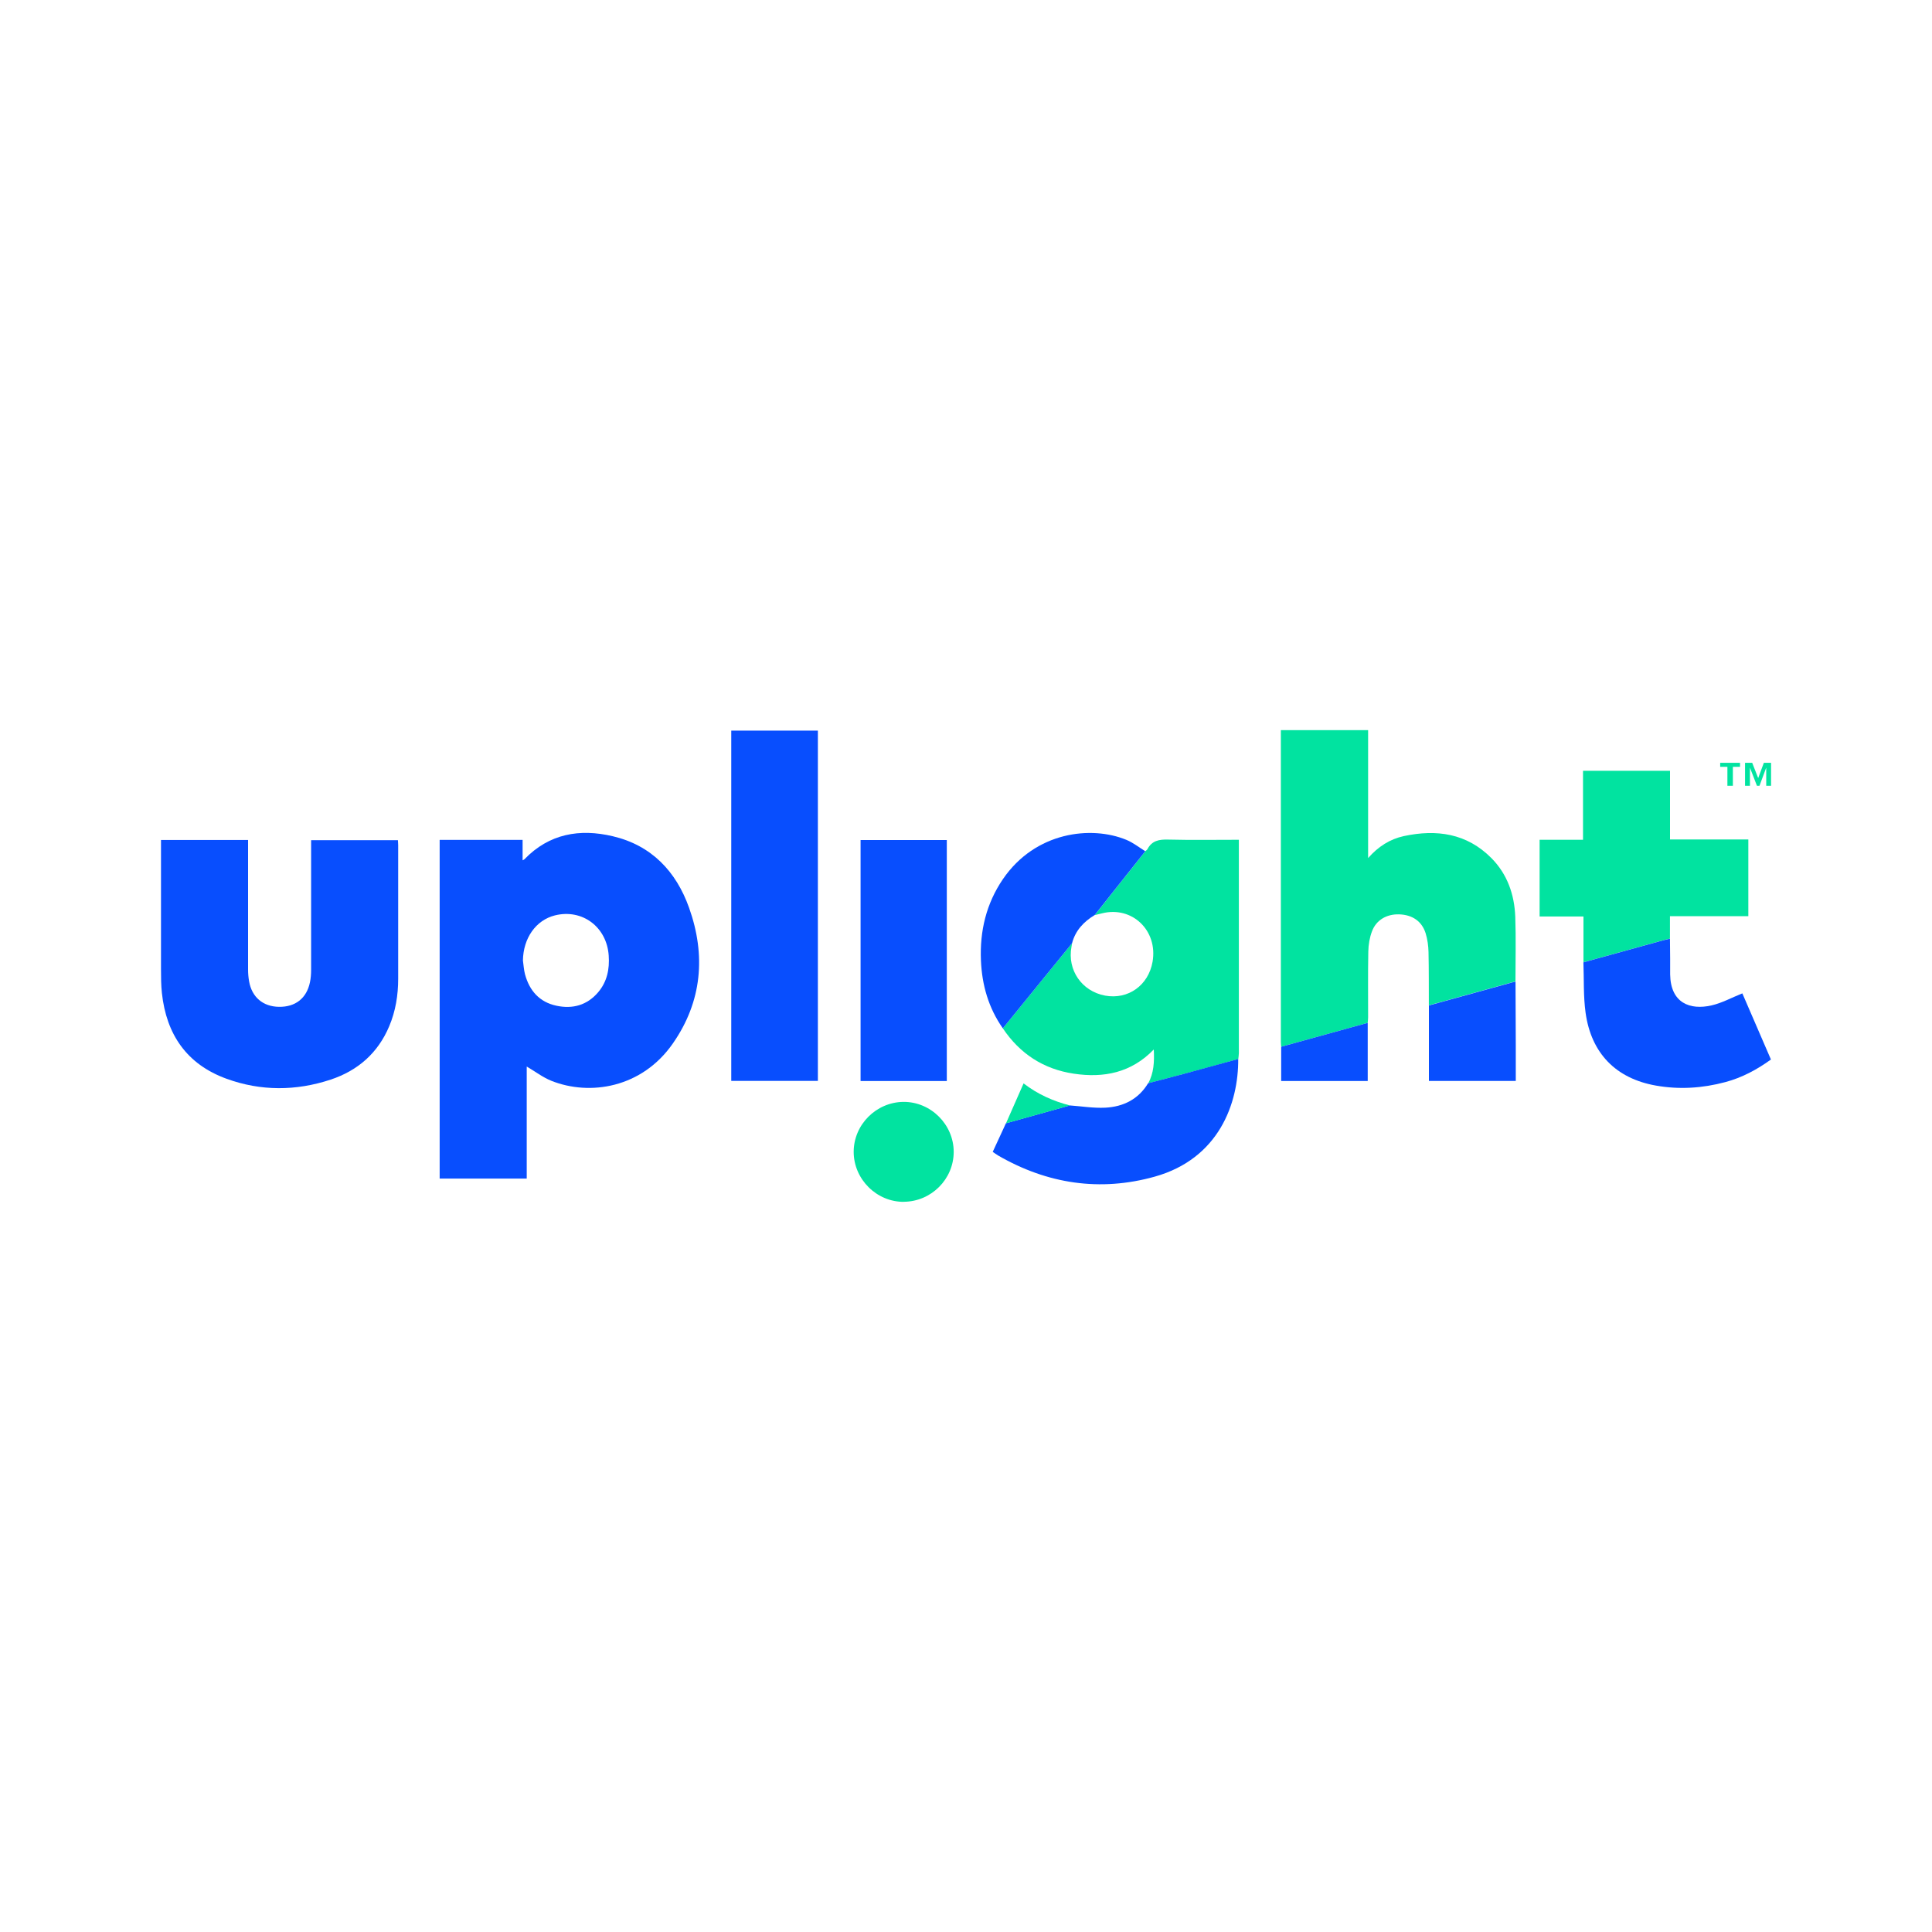
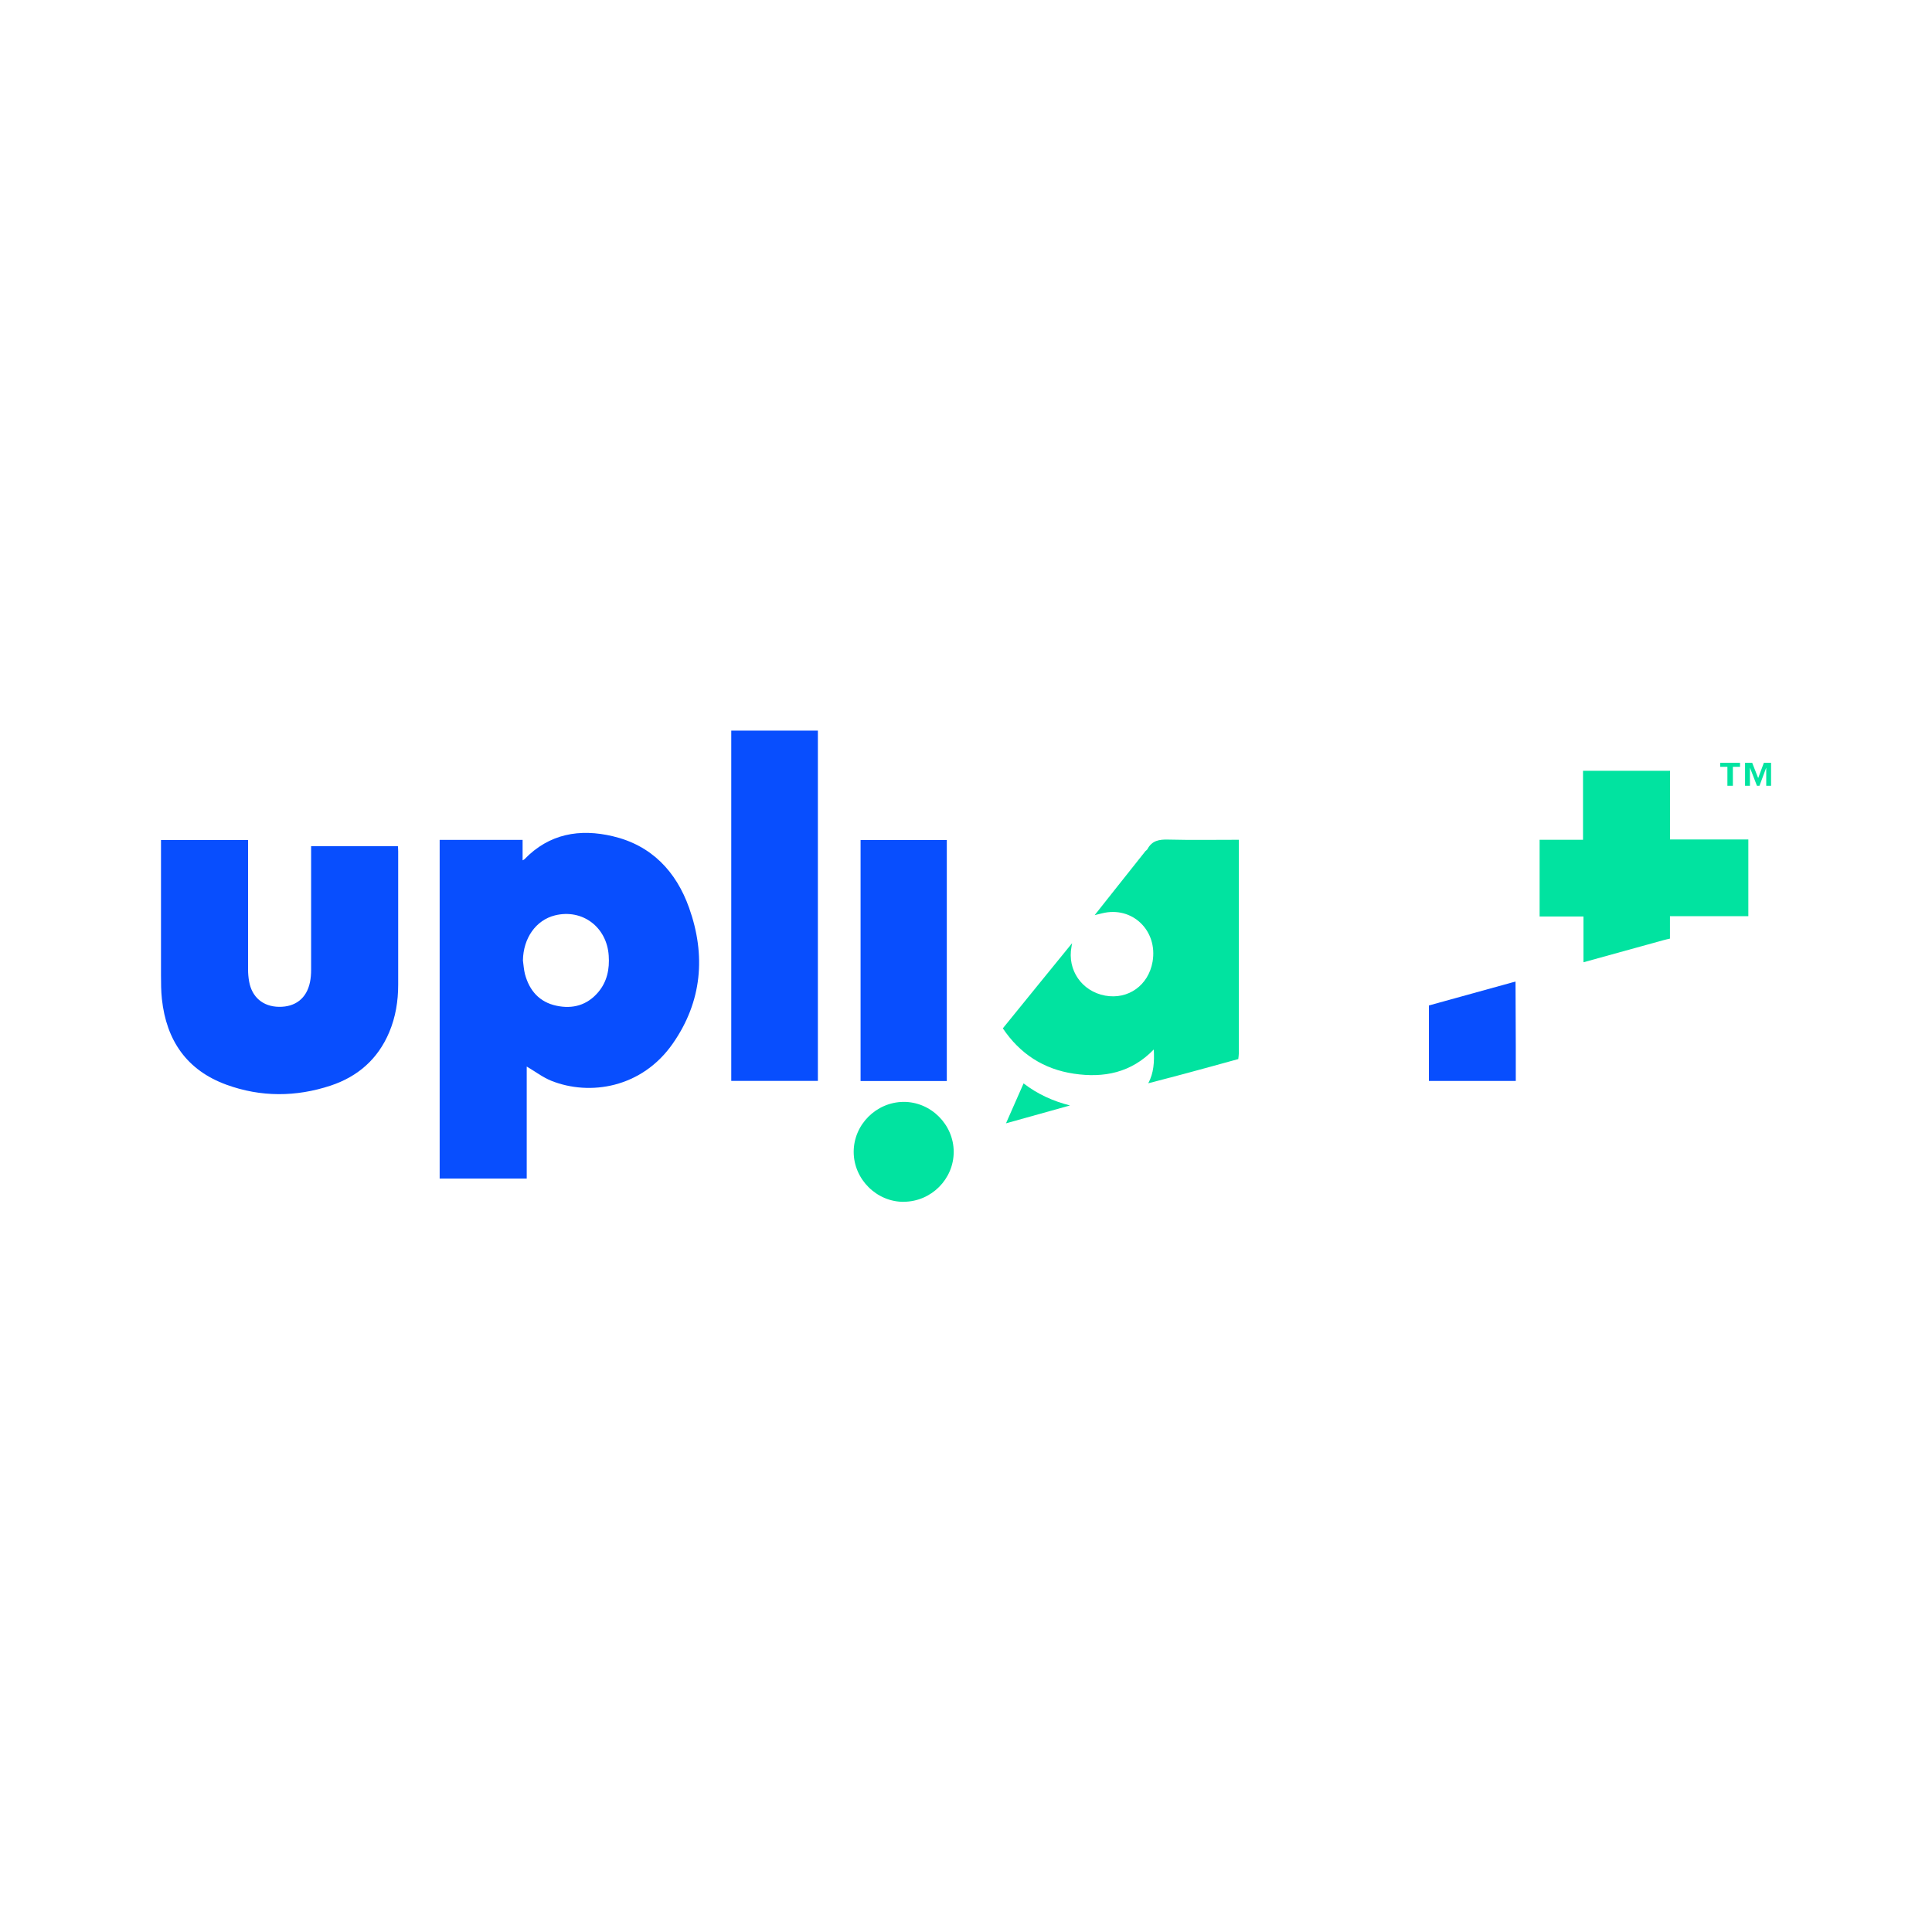
<svg xmlns="http://www.w3.org/2000/svg" id="Capa_1" data-name="Capa 1" viewBox="0 0 300 300">
  <defs>
    <style>
      .cls-1 {
        fill: #084efe;
      }

      .cls-1, .cls-2 {
        stroke-width: 0px;
      }

      .cls-2 {
        fill: #01e3a0;
      }
    </style>
  </defs>
  <path class="cls-1" d="M68.28,130.42h12.87v3.17c.17-.09.25-.12.29-.17,3.84-3.98,8.59-4.78,13.71-3.57,6.01,1.41,9.84,5.46,11.85,11.11,2.63,7.37,2.02,14.55-2.52,21.07-4.82,6.93-12.91,8.17-18.86,5.8-1.34-.54-2.54-1.46-3.83-2.22v17.4h-13.52v-52.58ZM81.2,149.14c.1.71.14,1.44.32,2.14.69,2.55,2.24,4.33,4.89,4.89,2.51.54,4.75-.08,6.46-2.08,1.4-1.64,1.8-3.61,1.65-5.71-.3-4.45-4.11-7.29-8.35-6.24-2.96.74-4.92,3.53-4.97,7.01Z" />
-   <path class="cls-2" d="M221.87,156.13c-.01-2.76.01-5.52-.05-8.27-.02-.98-.16-1.99-.44-2.92-.59-1.9-2.08-2.9-4.14-2.96-1.92-.05-3.54.87-4.2,2.64-.37.98-.55,2.08-.57,3.13-.07,3.4-.02,6.8-.03,10.2,0,.29-.04.58-.06.88-4.48,1.24-8.96,2.47-13.44,3.71-.02-.27-.05-.53-.05-.8,0-15.84,0-31.68,0-47.52v-.84h13.55v19.86c1.6-1.81,3.39-2.94,5.54-3.41,5.09-1.09,9.79-.44,13.62,3.43,2.47,2.5,3.56,5.66,3.69,9.1.12,3.34.03,6.7.03,10.04-.16.04-.31.07-.47.12-4.33,1.2-8.66,2.4-12.99,3.59Z" />
-   <path class="cls-1" d="M25,130.43h13.52v.89c0,6.41,0,12.81,0,19.22,0,.61.05,1.23.16,1.84.43,2.46,2.15,3.92,4.63,3.96,2.56.04,4.31-1.33,4.82-3.82.13-.62.18-1.28.18-1.91.01-6.41,0-12.81,0-19.22v-.93h13.48c.01.27.04.53.04.78,0,6.91,0,13.83,0,20.74,0,2.54-.4,5.02-1.39,7.37-1.75,4.16-4.87,6.89-9.09,8.29-5.38,1.78-10.83,1.81-16.17-.13-6.17-2.24-9.35-6.88-10.04-13.31-.13-1.22-.14-2.46-.14-3.69-.01-6.38,0-12.76,0-19.14,0-.29,0-.58,0-.95Z" />
+   <path class="cls-1" d="M25,130.43h13.52v.89c0,6.41,0,12.81,0,19.22,0,.61.05,1.23.16,1.84.43,2.46,2.15,3.92,4.63,3.96,2.56.04,4.31-1.33,4.82-3.82.13-.62.18-1.28.18-1.91.01-6.41,0-12.81,0-19.22h13.48c.01.27.04.53.04.78,0,6.91,0,13.83,0,20.74,0,2.54-.4,5.02-1.39,7.37-1.75,4.16-4.87,6.89-9.09,8.29-5.38,1.78-10.83,1.81-16.17-.13-6.17-2.24-9.35-6.88-10.04-13.31-.13-1.22-.14-2.46-.14-3.69-.01-6.38,0-12.76,0-19.14,0-.29,0-.58,0-.95Z" />
  <path class="cls-2" d="M177.84,132.18c.11-.11.27-.2.34-.33.69-1.32,1.81-1.52,3.2-1.48,3.61.09,7.23.03,10.99.03v.88c0,10.74,0,21.48,0,32.22,0,.32-.06.64-.09.95-2.8.77-5.6,1.55-8.41,2.3-1.85.5-3.71.97-5.57,1.46.86-1.59.96-3.31.86-5.25-3.49,3.62-7.76,4.46-12.42,3.76-4.7-.7-8.37-3.09-11.02-7.04,1.92-2.36,3.84-4.72,5.75-7.08,1.67-2.05,3.33-4.09,5-6.14-.03.18-.05.37-.09.55-.68,3.62,1.6,6.92,5.23,7.59,3.58.65,6.72-1.6,7.36-5.26.84-4.85-3.17-8.69-7.84-7.52-.38.1-.77.18-1.15.28,1.03-1.3,2.05-2.59,3.08-3.89,1.59-2.01,3.18-4.02,4.78-6.02Z" />
  <path class="cls-1" d="M127,113.45v54.39h-13.45v-54.39h13.45Z" />
  <path class="cls-2" d="M245.88,149.43v-7.12h-6.81v-11.91h6.74v-10.71h13.51v10.66h12.16v11.91h-12.17c0,1.22,0,2.35,0,3.49-.34.08-.68.14-1.01.24-4.14,1.14-8.28,2.29-12.42,3.43Z" />
  <path class="cls-1" d="M133.63,130.44h13.39v37.42h-13.39v-37.42Z" />
-   <path class="cls-1" d="M245.88,149.43c4.14-1.15,8.28-2.29,12.42-3.43.33-.09.67-.16,1.01-.24.01,1.04.02,2.09.03,3.13,0,.8,0,1.61,0,2.41.06,4.46,3.09,5.58,6.42,4.82,1.62-.37,3.13-1.21,4.79-1.87,1.43,3.32,2.92,6.77,4.44,10.27-2.18,1.58-4.5,2.82-7.09,3.51-3.55.95-7.15,1.18-10.76.54-6.22-1.09-10.06-5.02-10.93-11.3-.36-2.58-.24-5.23-.34-7.85Z" />
-   <path class="cls-1" d="M178.29,168.2c1.86-.48,3.71-.96,5.57-1.46,2.81-.76,5.61-1.53,8.41-2.3.05,6.87-2.99,15.48-12.97,18.27-8.48,2.37-16.68,1.14-24.34-3.3-.25-.15-.48-.33-.81-.55.69-1.49,1.37-2.97,2.05-4.44,3.31-.92,6.61-1.85,9.92-2.77,1.83.13,3.67.44,5.5.35,2.8-.14,5.15-1.3,6.66-3.8Z" />
-   <path class="cls-1" d="M177.84,132.18c-1.59,2.01-3.18,4.02-4.78,6.02-1.03,1.3-2.05,2.59-3.08,3.89-1.7,1.03-2.99,2.39-3.51,4.37-1.67,2.05-3.34,4.09-5,6.14-1.92,2.36-3.84,4.72-5.75,7.08-2.22-3.16-3.24-6.72-3.4-10.54-.19-4.57.82-8.83,3.42-12.64,5.05-7.38,13.74-8.33,19.16-6.09,1.05.43,1.97,1.17,2.94,1.77Z" />
  <path class="cls-2" d="M140.37,186.62c-4.24.04-7.81-3.51-7.81-7.76,0-4.22,3.49-7.72,7.73-7.76,4.24-.03,7.8,3.51,7.8,7.76,0,4.23-3.47,7.71-7.72,7.75Z" />
  <path class="cls-1" d="M221.87,156.13c4.33-1.2,8.66-2.4,12.99-3.59.15-.04.31-.08.47-.12.01,3.32.03,6.63.04,9.95,0,1.81,0,3.63,0,5.48h-13.49v-11.73Z" />
-   <path class="cls-1" d="M198.94,162.54c4.48-1.24,8.96-2.47,13.44-3.71,0,2.99,0,5.99,0,9.03h-13.44v-5.32Z" />
  <path class="cls-2" d="M166.13,171.66c-3.31.92-6.61,1.85-9.92,2.77.9-2.04,1.8-4.08,2.73-6.2,2.21,1.7,4.61,2.76,7.19,3.42Z" />
  <path class="cls-2" d="M267.12,118.45h3.07v.62h-1.11v2.95h-.85v-2.95h-1.12v-.62ZM270.96,118.45h1.12l.93,2.37.88-2.37h1.12v3.57h-.75v-2.82l-1.05,2.82h-.39l-1.09-2.82v2.82h-.76v-3.57Z" />
</svg>